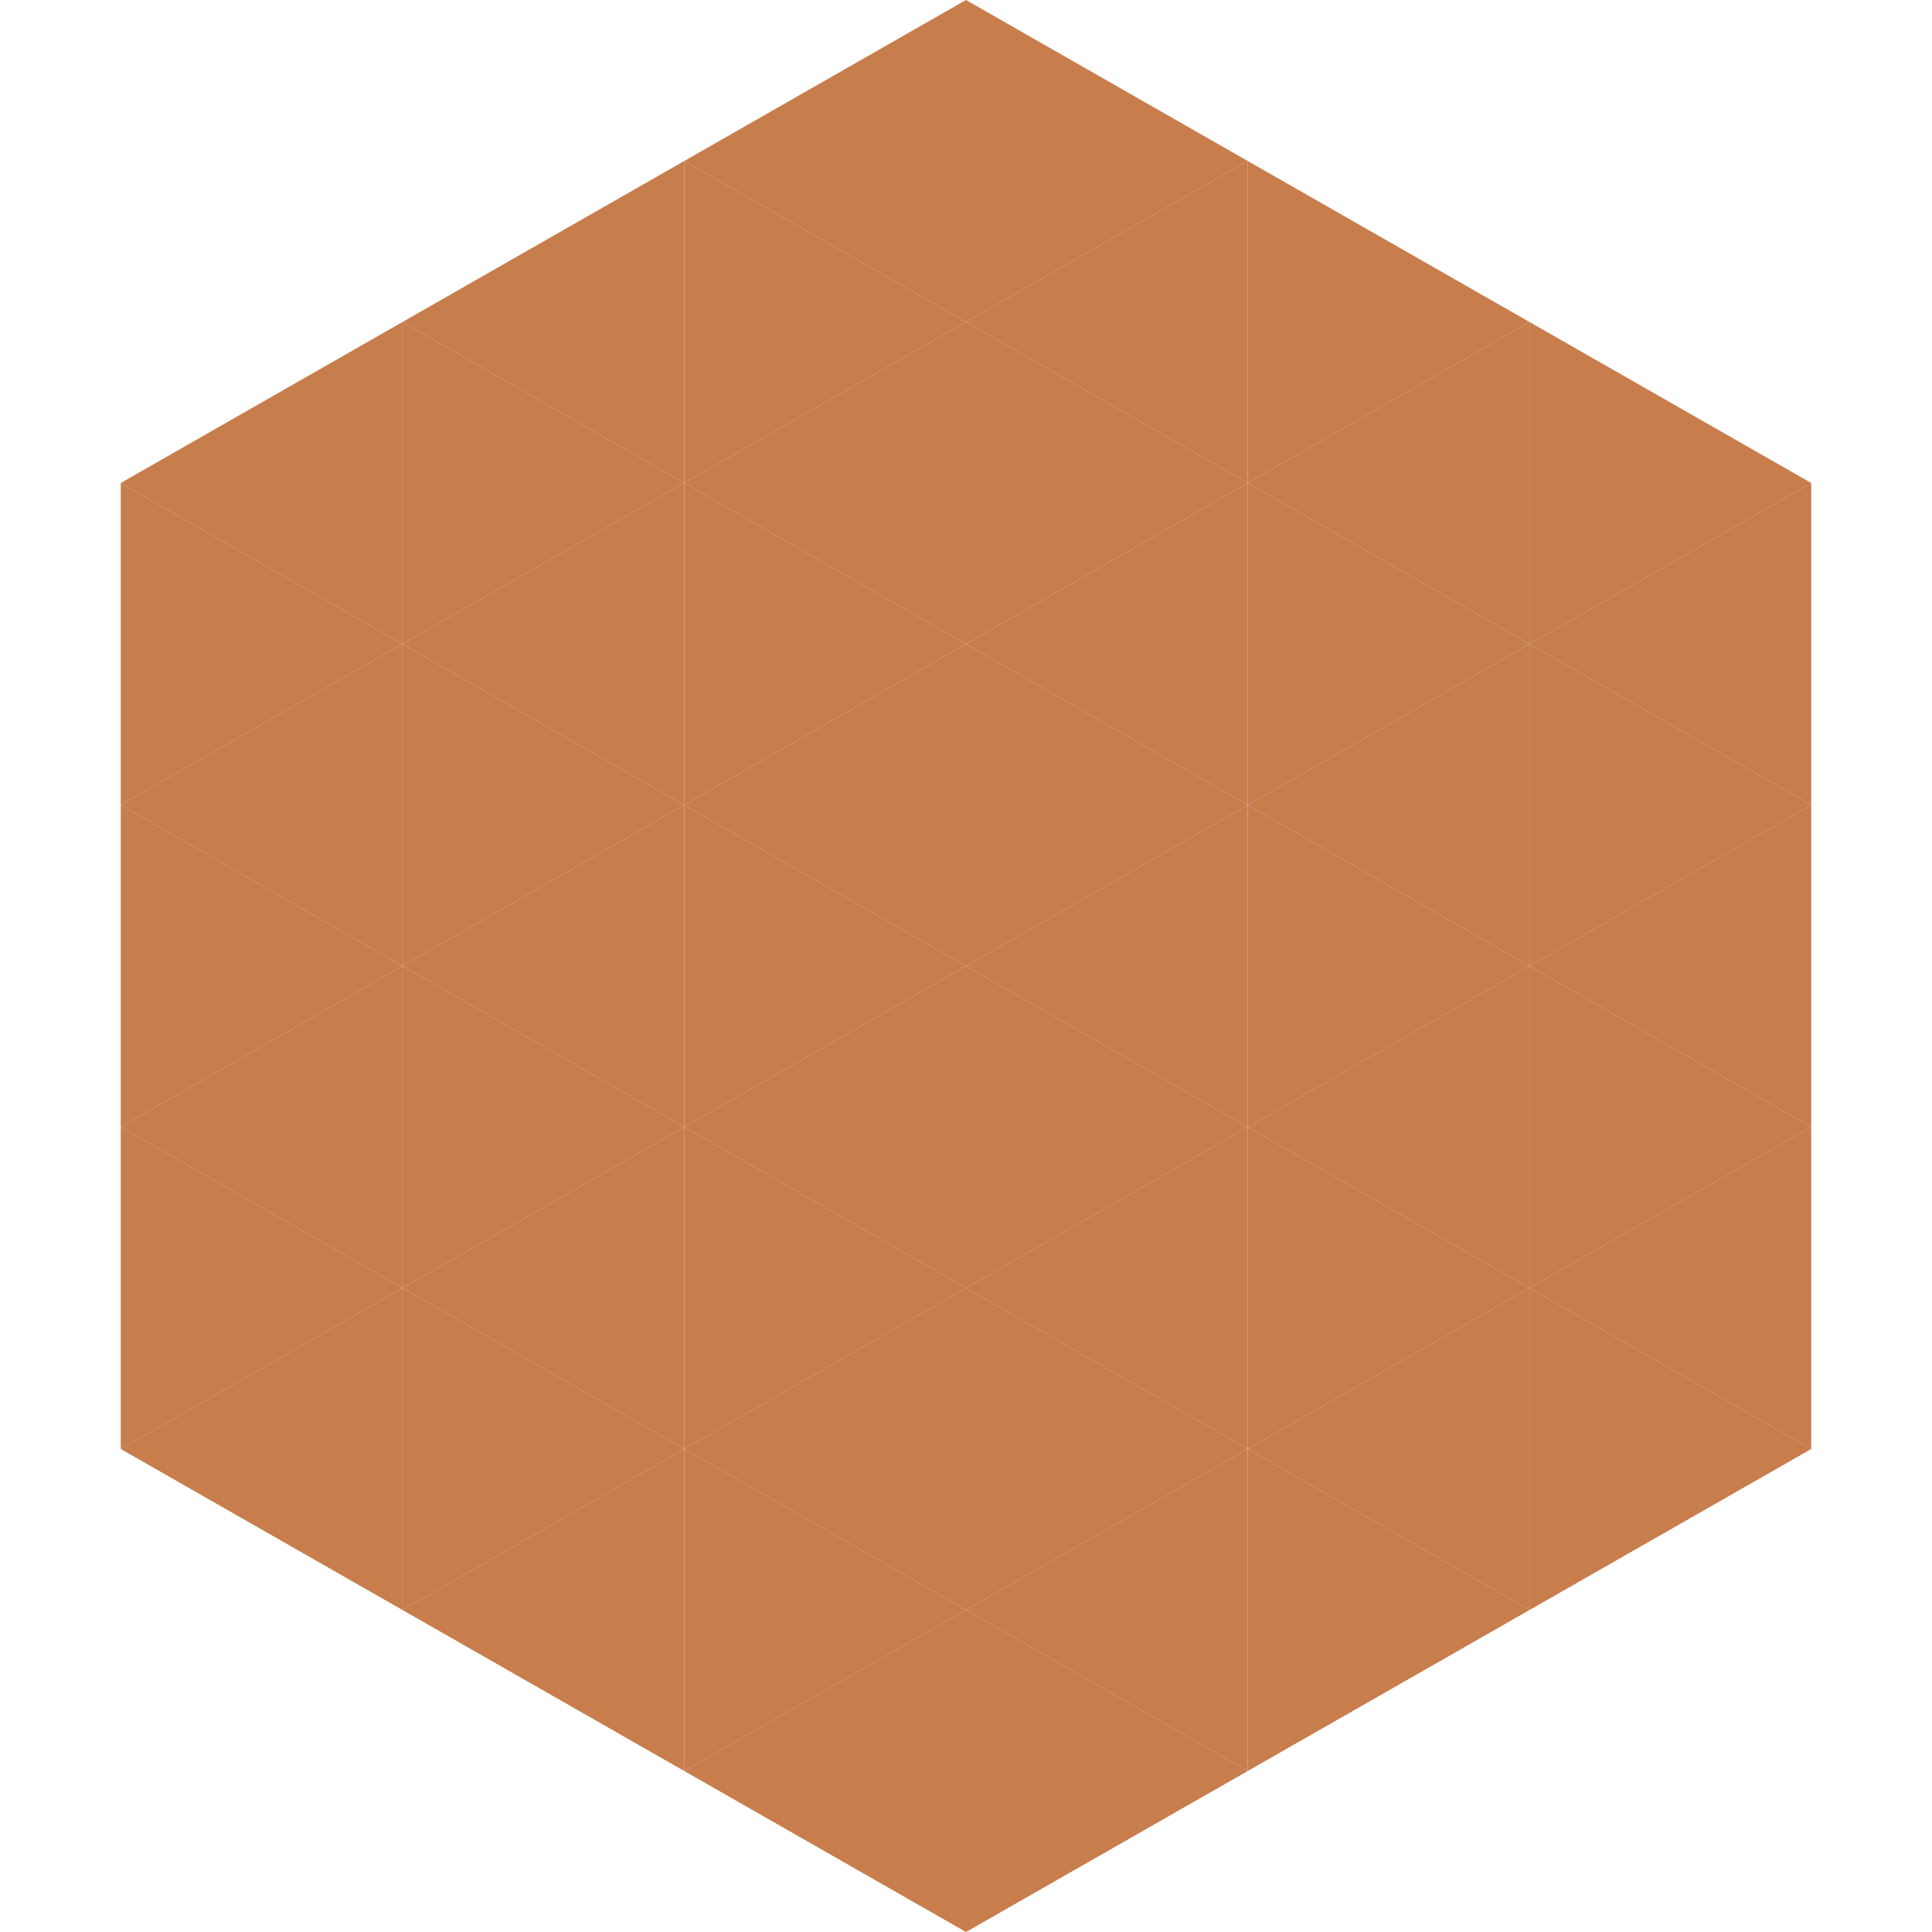
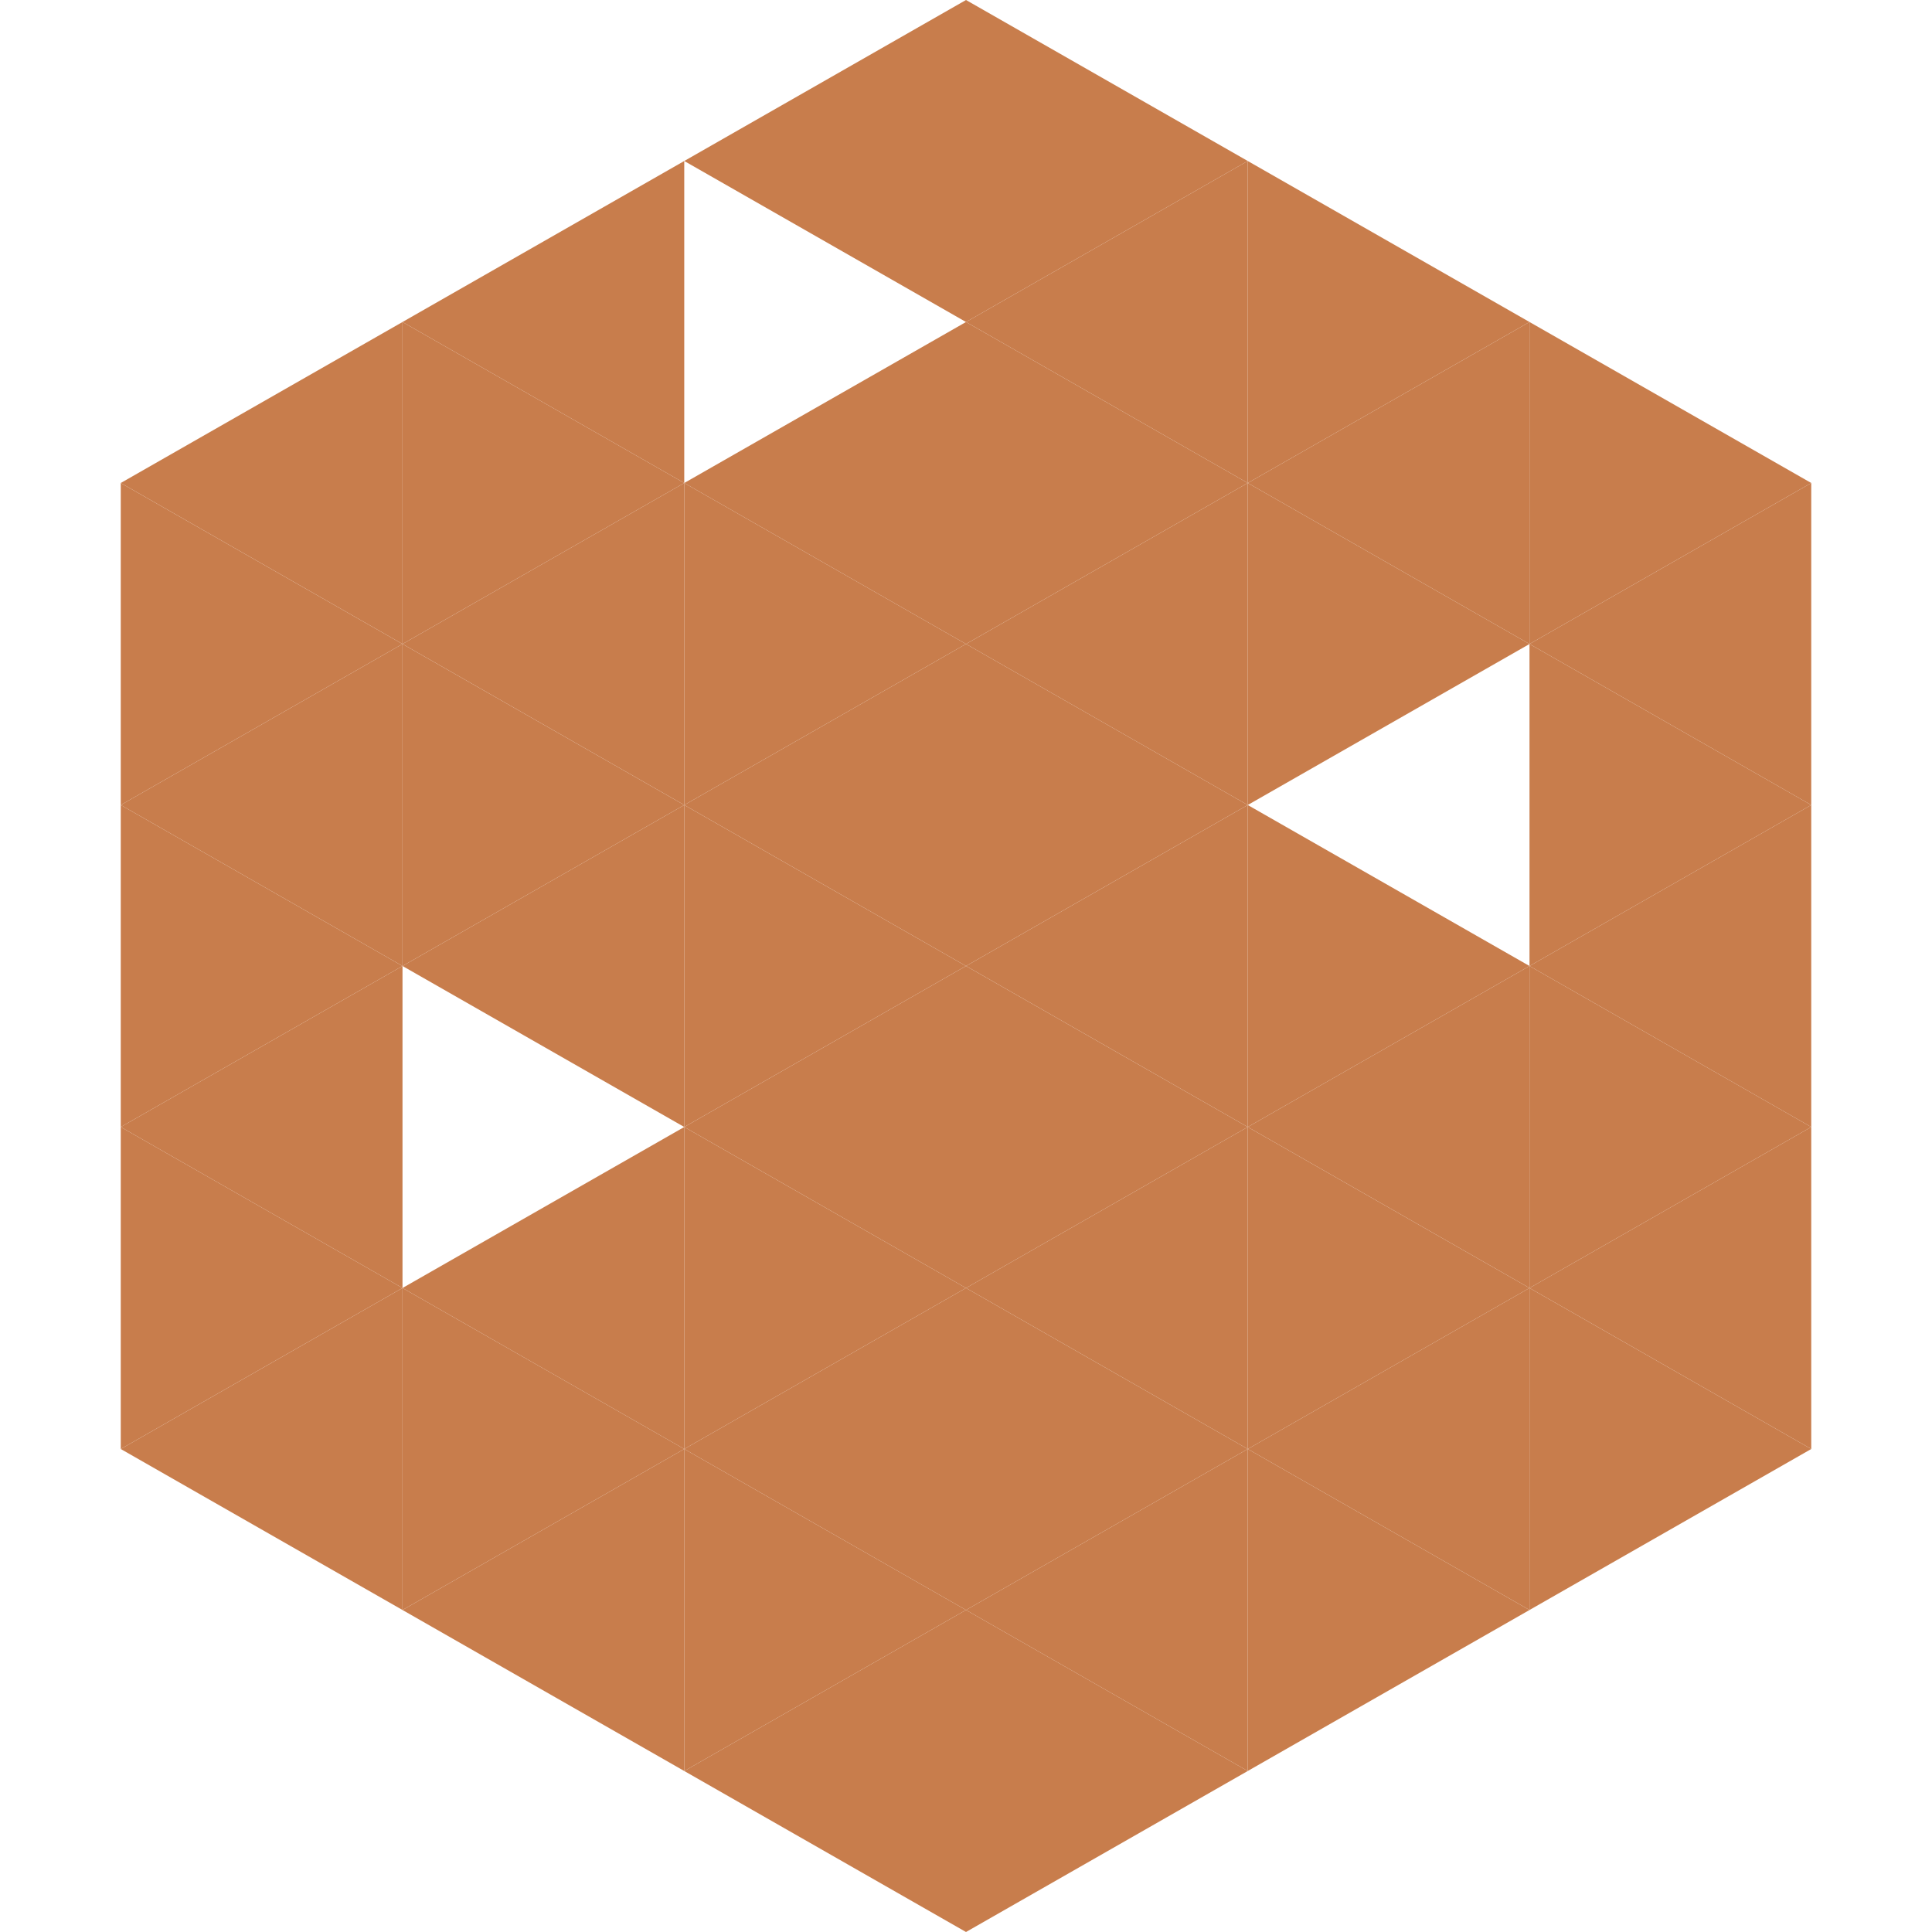
<svg xmlns="http://www.w3.org/2000/svg" width="240" height="240">
  <polygon points="50,40 15,60 50,80" style="fill:rgb(200,125,76)" />
  <polygon points="190,40 225,60 190,80" style="fill:rgb(200,125,76)" />
  <polygon points="15,60 50,80 15,100" style="fill:rgb(200,125,76)" />
  <polygon points="225,60 190,80 225,100" style="fill:rgb(200,125,76)" />
  <polygon points="50,80 15,100 50,120" style="fill:rgb(200,125,76)" />
  <polygon points="190,80 225,100 190,120" style="fill:rgb(200,125,76)" />
  <polygon points="15,100 50,120 15,140" style="fill:rgb(200,125,76)" />
  <polygon points="225,100 190,120 225,140" style="fill:rgb(200,125,76)" />
  <polygon points="50,120 15,140 50,160" style="fill:rgb(200,125,76)" />
  <polygon points="190,120 225,140 190,160" style="fill:rgb(200,125,76)" />
  <polygon points="15,140 50,160 15,180" style="fill:rgb(200,125,76)" />
  <polygon points="225,140 190,160 225,180" style="fill:rgb(200,125,76)" />
  <polygon points="50,160 15,180 50,200" style="fill:rgb(200,125,76)" />
  <polygon points="190,160 225,180 190,200" style="fill:rgb(200,125,76)" />
  <polygon points="15,180 50,200 15,220" style="fill:rgb(255,255,255); fill-opacity:0" />
  <polygon points="225,180 190,200 225,220" style="fill:rgb(255,255,255); fill-opacity:0" />
  <polygon points="50,0 85,20 50,40" style="fill:rgb(255,255,255); fill-opacity:0" />
  <polygon points="190,0 155,20 190,40" style="fill:rgb(255,255,255); fill-opacity:0" />
  <polygon points="85,20 50,40 85,60" style="fill:rgb(200,125,76)" />
  <polygon points="155,20 190,40 155,60" style="fill:rgb(200,125,76)" />
  <polygon points="50,40 85,60 50,80" style="fill:rgb(200,125,76)" />
  <polygon points="190,40 155,60 190,80" style="fill:rgb(200,125,76)" />
  <polygon points="85,60 50,80 85,100" style="fill:rgb(200,125,76)" />
  <polygon points="155,60 190,80 155,100" style="fill:rgb(200,125,76)" />
  <polygon points="50,80 85,100 50,120" style="fill:rgb(200,125,76)" />
-   <polygon points="190,80 155,100 190,120" style="fill:rgb(200,125,76)" />
  <polygon points="85,100 50,120 85,140" style="fill:rgb(200,125,76)" />
  <polygon points="155,100 190,120 155,140" style="fill:rgb(200,125,76)" />
-   <polygon points="50,120 85,140 50,160" style="fill:rgb(200,125,76)" />
  <polygon points="190,120 155,140 190,160" style="fill:rgb(200,125,76)" />
  <polygon points="85,140 50,160 85,180" style="fill:rgb(200,125,76)" />
  <polygon points="155,140 190,160 155,180" style="fill:rgb(200,125,76)" />
  <polygon points="50,160 85,180 50,200" style="fill:rgb(200,125,76)" />
  <polygon points="190,160 155,180 190,200" style="fill:rgb(200,125,76)" />
  <polygon points="85,180 50,200 85,220" style="fill:rgb(200,125,76)" />
  <polygon points="155,180 190,200 155,220" style="fill:rgb(200,125,76)" />
  <polygon points="120,0 85,20 120,40" style="fill:rgb(200,125,76)" />
  <polygon points="120,0 155,20 120,40" style="fill:rgb(200,125,76)" />
-   <polygon points="85,20 120,40 85,60" style="fill:rgb(200,125,76)" />
  <polygon points="155,20 120,40 155,60" style="fill:rgb(200,125,76)" />
  <polygon points="120,40 85,60 120,80" style="fill:rgb(200,125,76)" />
  <polygon points="120,40 155,60 120,80" style="fill:rgb(200,125,76)" />
  <polygon points="85,60 120,80 85,100" style="fill:rgb(200,125,76)" />
  <polygon points="155,60 120,80 155,100" style="fill:rgb(200,125,76)" />
  <polygon points="120,80 85,100 120,120" style="fill:rgb(200,125,76)" />
  <polygon points="120,80 155,100 120,120" style="fill:rgb(200,125,76)" />
  <polygon points="85,100 120,120 85,140" style="fill:rgb(200,125,76)" />
  <polygon points="155,100 120,120 155,140" style="fill:rgb(200,125,76)" />
  <polygon points="120,120 85,140 120,160" style="fill:rgb(200,125,76)" />
  <polygon points="120,120 155,140 120,160" style="fill:rgb(200,125,76)" />
  <polygon points="85,140 120,160 85,180" style="fill:rgb(200,125,76)" />
  <polygon points="155,140 120,160 155,180" style="fill:rgb(200,125,76)" />
  <polygon points="120,160 85,180 120,200" style="fill:rgb(200,125,76)" />
  <polygon points="120,160 155,180 120,200" style="fill:rgb(200,125,76)" />
  <polygon points="85,180 120,200 85,220" style="fill:rgb(200,125,76)" />
  <polygon points="155,180 120,200 155,220" style="fill:rgb(200,125,76)" />
  <polygon points="120,200 85,220 120,240" style="fill:rgb(200,125,76)" />
  <polygon points="120,200 155,220 120,240" style="fill:rgb(200,125,76)" />
  <polygon points="85,220 120,240 85,260" style="fill:rgb(255,255,255); fill-opacity:0" />
  <polygon points="155,220 120,240 155,260" style="fill:rgb(255,255,255); fill-opacity:0" />
</svg>